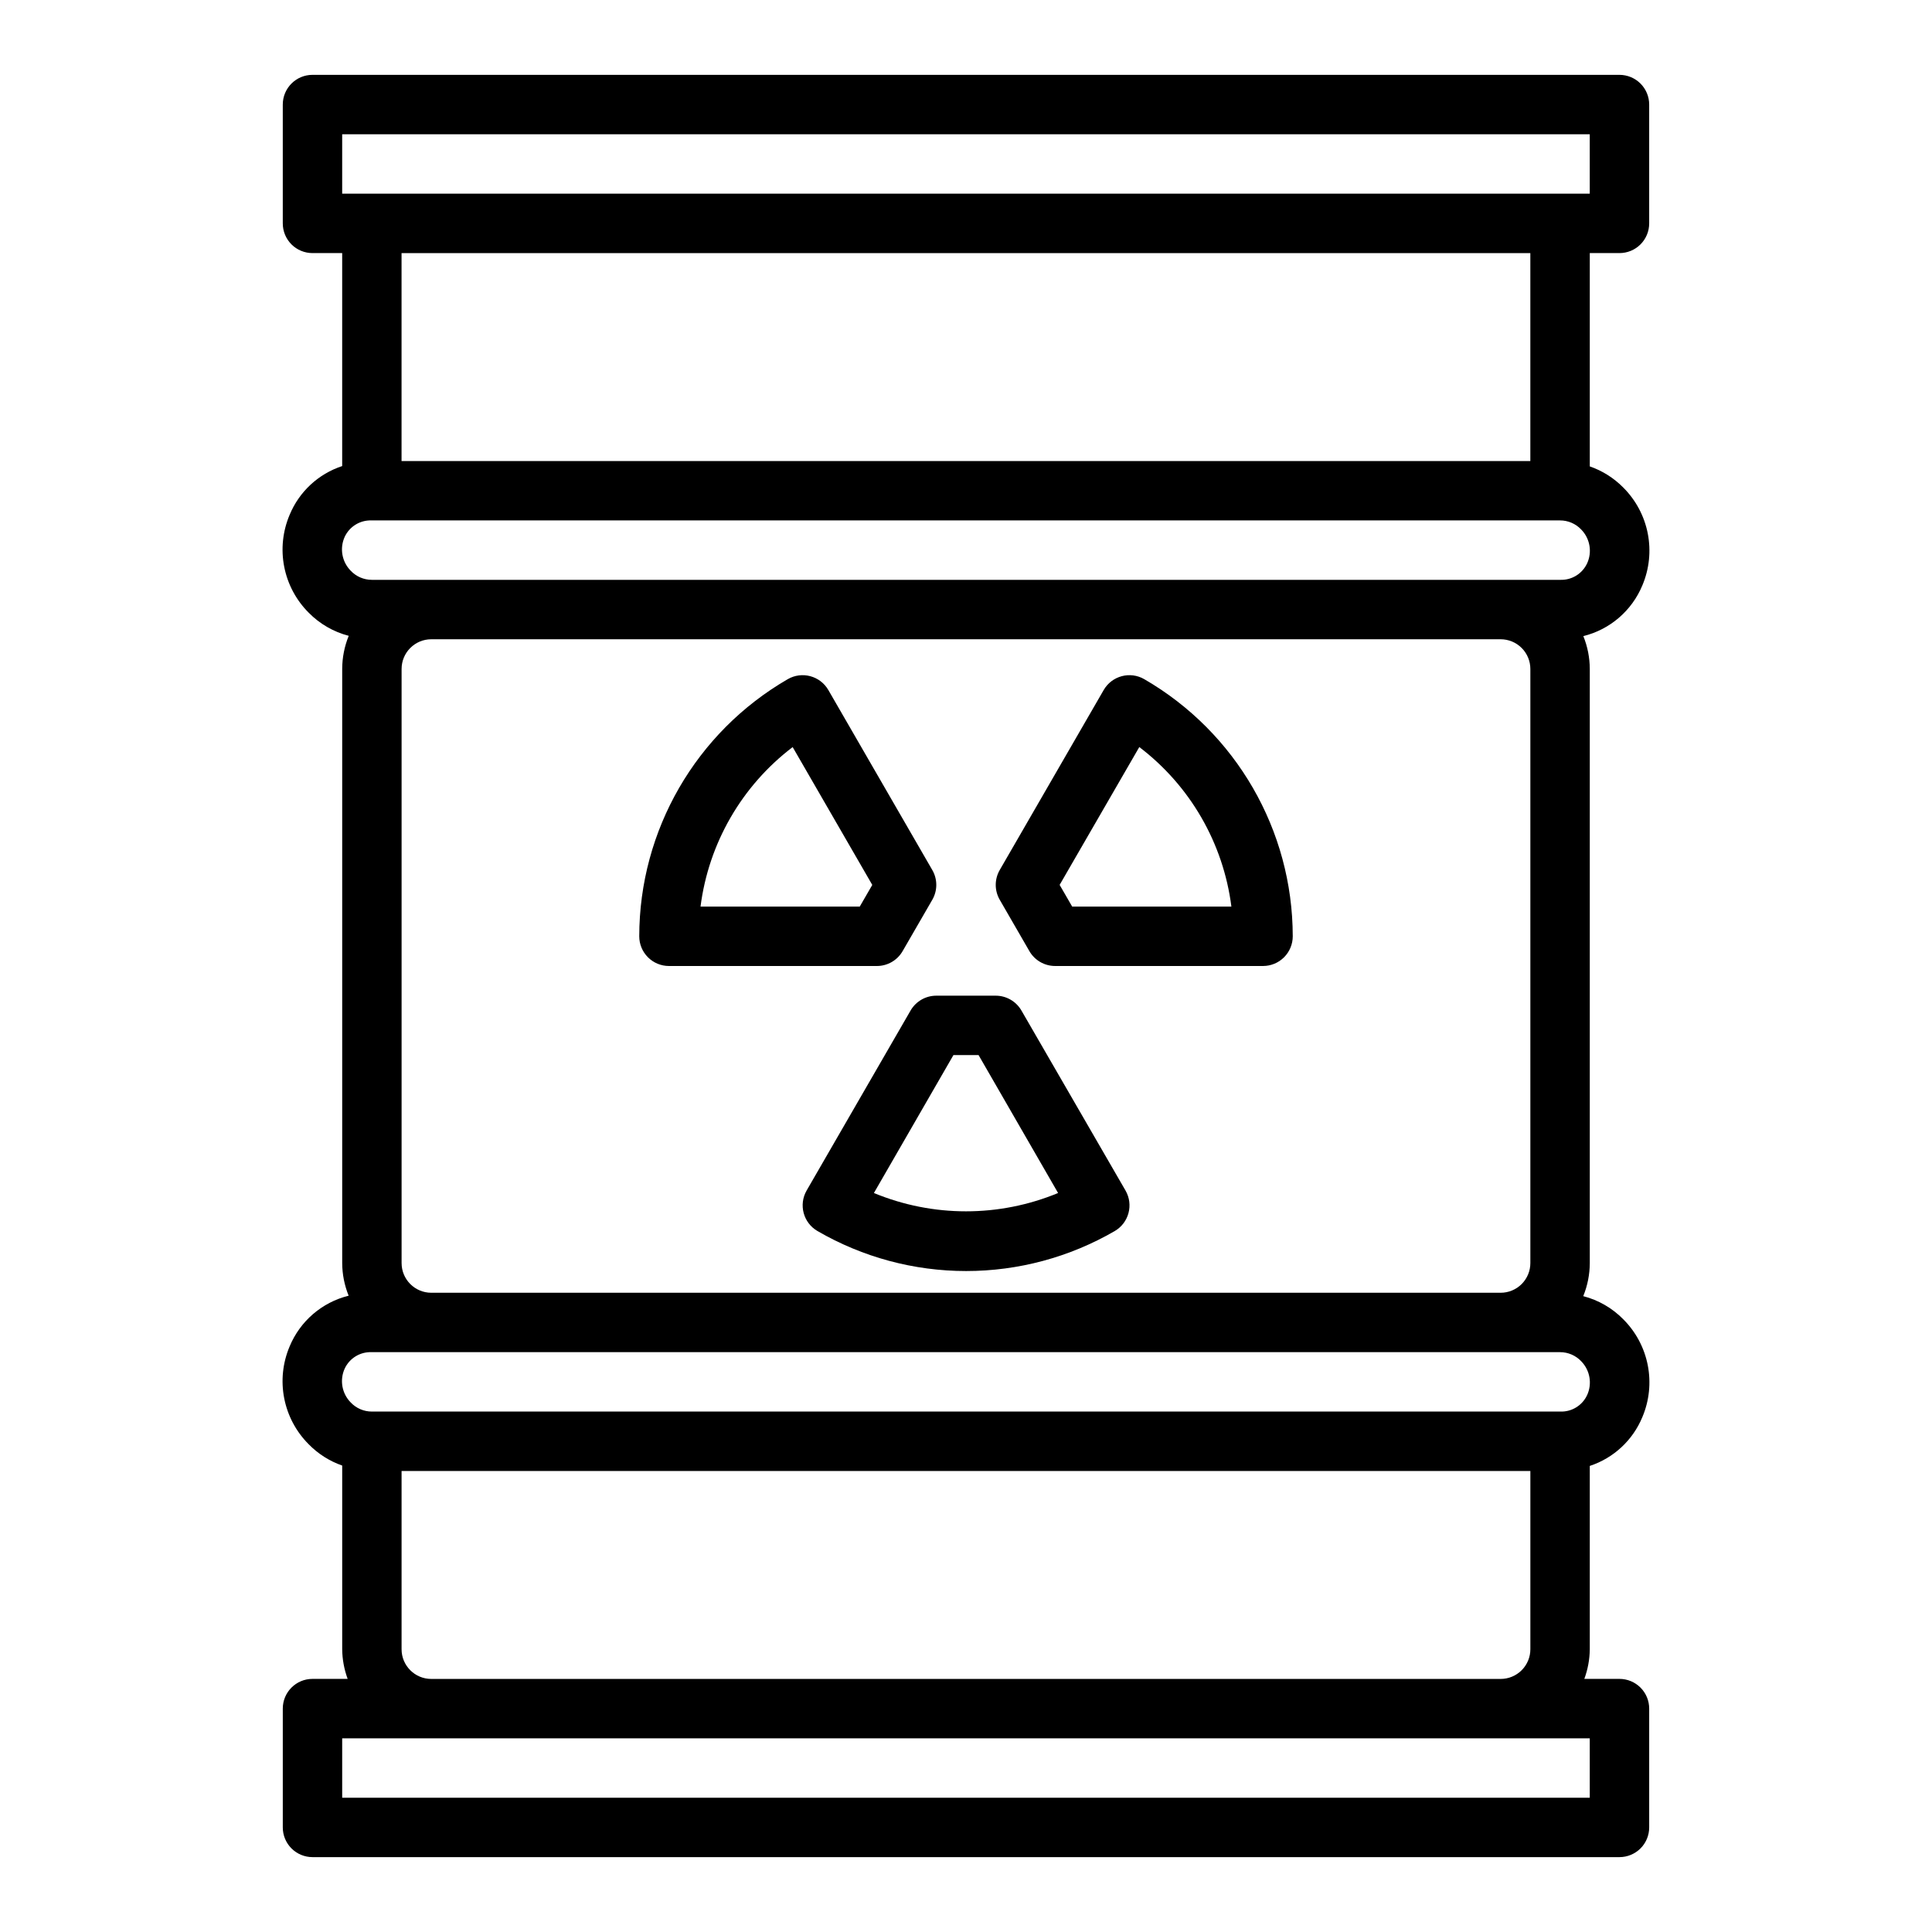
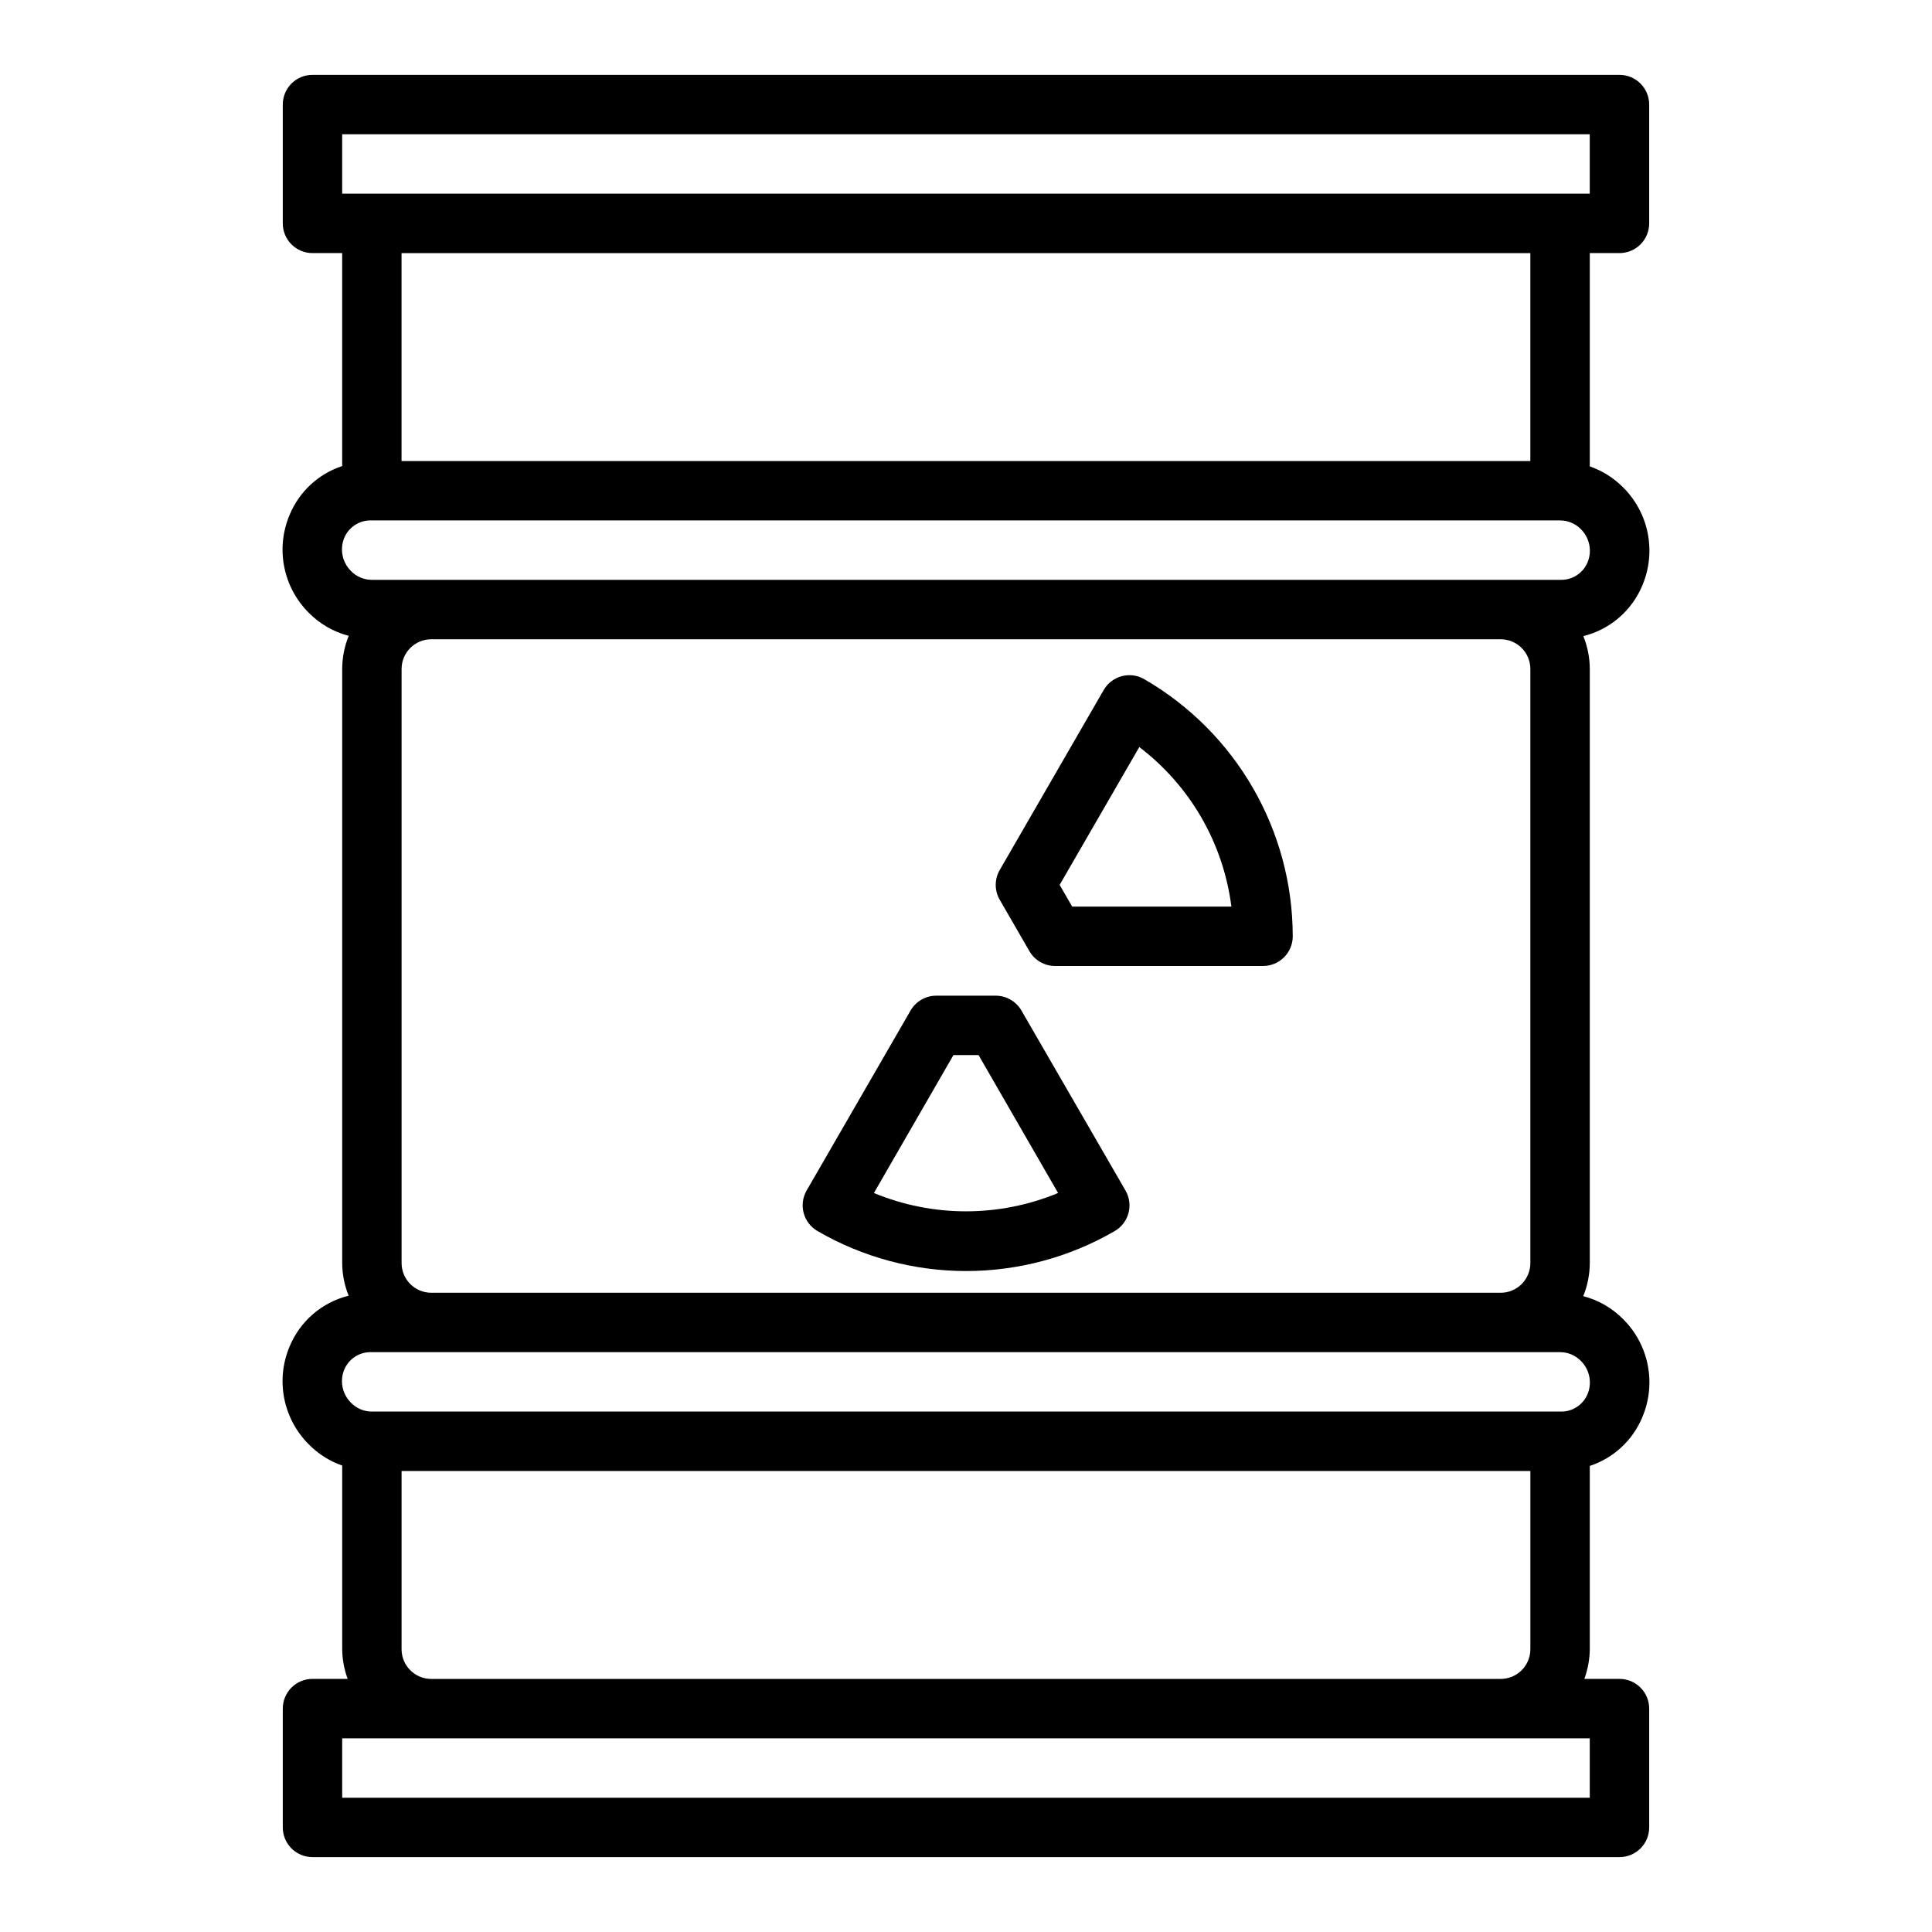
<svg xmlns="http://www.w3.org/2000/svg" fill="#000000" width="800px" height="800px" version="1.1" viewBox="144 144 512 512">
  <g>
    <path d="m573.18 211.07c2.086 0 4.09-0.828 5.566-2.305s2.305-3.481 2.305-5.566v-31.488c0-2.09-0.828-4.09-2.305-5.566-1.477-1.477-3.481-2.309-5.566-2.309h-346.37c-4.348 0-7.871 3.527-7.871 7.875v31.488c0 2.086 0.828 4.09 2.305 5.566 1.477 1.477 3.481 2.305 5.566 2.305h7.871v56.441h0.004c-6.316 2.074-11.41 6.805-13.941 12.949-1.832 4.336-2.332 9.117-1.426 13.734 0.902 4.617 3.164 8.859 6.492 12.18 2.914 2.965 6.582 5.082 10.605 6.125-1.133 2.789-1.723 5.769-1.73 8.777v157.44c0.012 2.969 0.594 5.906 1.707 8.66-7.059 1.742-12.871 6.742-15.648 13.461-1.832 4.332-2.332 9.113-1.426 13.73 0.902 4.617 3.164 8.859 6.492 12.184 2.484 2.539 5.519 4.469 8.875 5.637v48.664c0.023 2.688 0.516 5.352 1.445 7.871h-9.32c-4.348 0-7.871 3.527-7.871 7.875v31.488c0 2.086 0.828 4.09 2.305 5.566 1.477 1.473 3.481 2.305 5.566 2.305h346.37c2.086 0 4.09-0.832 5.566-2.305 1.477-1.477 2.305-3.481 2.305-5.566v-31.488c0-2.09-0.828-4.09-2.305-5.566s-3.481-2.309-5.566-2.309h-9.32c0.93-2.519 1.422-5.184 1.449-7.871v-48.57c6.316-2.074 11.41-6.809 13.941-12.957 1.828-4.332 2.324-9.113 1.422-13.727-0.902-4.617-3.164-8.859-6.492-12.18-2.914-2.965-6.578-5.082-10.605-6.125 1.137-2.789 1.723-5.766 1.734-8.777v-157.44c-0.012-2.981-0.59-5.934-1.711-8.699 7.062-1.746 12.871-6.746 15.652-13.469 1.828-4.332 2.324-9.109 1.422-13.727-0.902-4.617-3.164-8.855-6.492-12.18-2.488-2.523-5.523-4.441-8.871-5.598v-56.535zm-338.5-31.488h330.62v15.742h-330.62zm314.88 141.7v157.44c0 2.086-0.828 4.09-2.305 5.566-1.477 1.477-3.481 2.305-5.566 2.305h-283.39c-4.348 0-7.871-3.523-7.871-7.871v-157.44c0-4.348 3.523-7.871 7.871-7.871h283.39c2.086 0 4.09 0.828 5.566 2.305 1.477 1.477 2.305 3.481 2.305 5.566zm15.742 299.14h-330.62v-15.742h330.62zm-307.01-31.488c-4.348 0-7.871-3.523-7.871-7.871v-47.23h299.14v47.23c0 2.09-0.828 4.09-2.305 5.566-1.477 1.477-3.481 2.305-5.566 2.305zm306.29-75.18v0.004c-1.285 2.727-4.07 4.426-7.082 4.32h-314.95c-2.125 0.004-4.156-0.871-5.613-2.418-2.344-2.383-2.973-5.965-1.574-9.004 1.285-2.727 4.07-4.426 7.086-4.32h314.98c2.125-0.004 4.156 0.871 5.613 2.414 2.336 2.391 2.953 5.977 1.543 9.008zm0-220.42v0.004c-1.285 2.727-4.07 4.426-7.082 4.324h-314.95c-2.125 0.004-4.156-0.871-5.613-2.418-2.344-2.383-2.973-5.969-1.574-9.008 1.285-2.723 4.07-4.422 7.086-4.32h314.98c2.125-0.004 4.156 0.871 5.613 2.418 2.336 2.387 2.953 5.973 1.543 9.004zm-15.027-27.152h-299.14v-55.105h299.14z" />
-     <path d="m321.28 400h55.105c2.812 0 5.41-1.5 6.816-3.938l7.871-13.617c1.406-2.438 1.406-5.438 0-7.875l-27.551-47.703c-2.176-3.766-6.988-5.055-10.754-2.883-24.328 14.074-39.328 40.035-39.359 68.141 0 2.09 0.828 4.09 2.305 5.566 1.477 1.477 3.481 2.309 5.566 2.309zm32.785-58.016 21.098 36.527-3.32 5.746h-42.195v-0.004c2.144-16.793 10.941-32.027 24.422-42.273z" />
    <path d="m416.8 396.06c1.406 2.438 4.004 3.938 6.816 3.938h55.105c2.086 0 4.09-0.832 5.566-2.309 1.477-1.477 2.305-3.477 2.305-5.566-0.031-28.105-15.027-54.066-39.359-68.141-3.762-2.168-8.57-0.879-10.746 2.883l-27.551 47.703c-1.406 2.438-1.406 5.438 0 7.875zm29.125-54.082h0.004c13.473 10.25 22.262 25.48 24.402 42.273h-42.195l-3.32-5.746z" />
    <path d="m414.69 411.8c-1.406-2.434-4.004-3.934-6.816-3.934h-15.746c-2.812 0-5.41 1.5-6.816 3.934l-27.551 47.703v0.004c-2.16 3.758-0.871 8.555 2.879 10.73 11.969 6.945 25.559 10.602 39.395 10.602s27.426-3.656 39.391-10.602c3.738-2.184 5.012-6.981 2.848-10.73zm-39.094 48.359 21.074-36.551h6.66l21.074 36.551c-15.625 6.473-33.184 6.473-48.809 0z" />
  </g>
</svg>